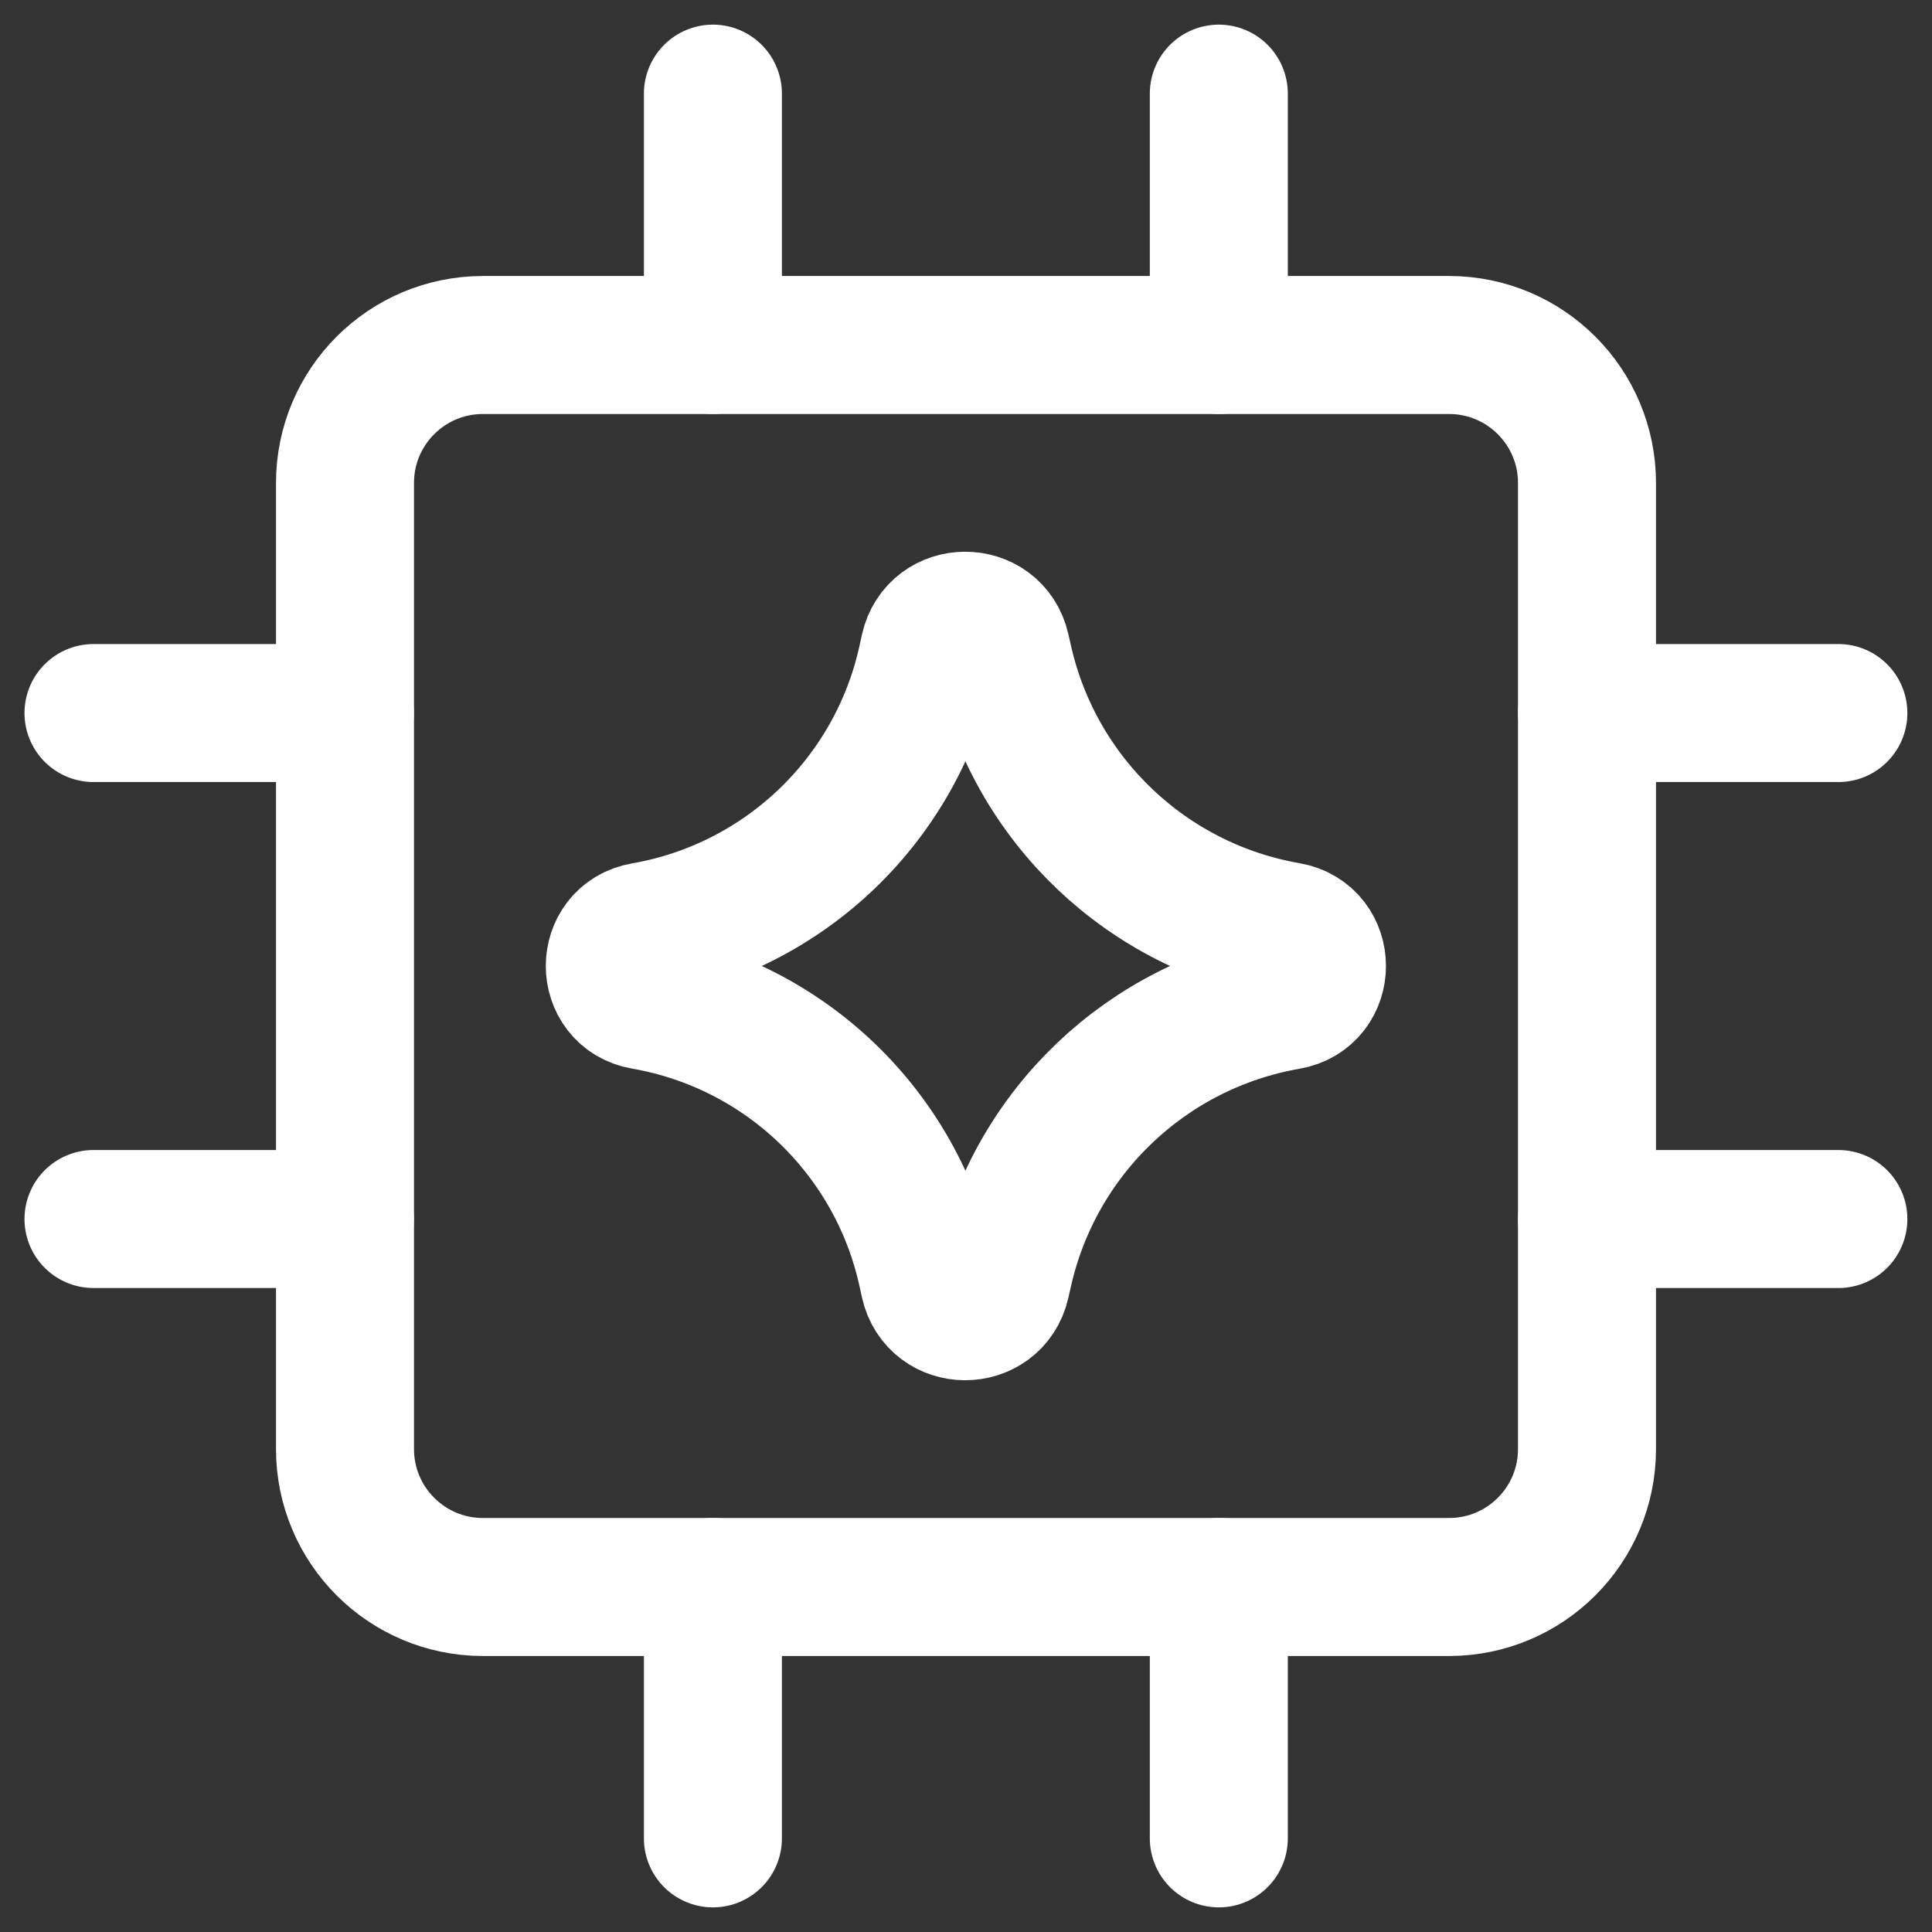
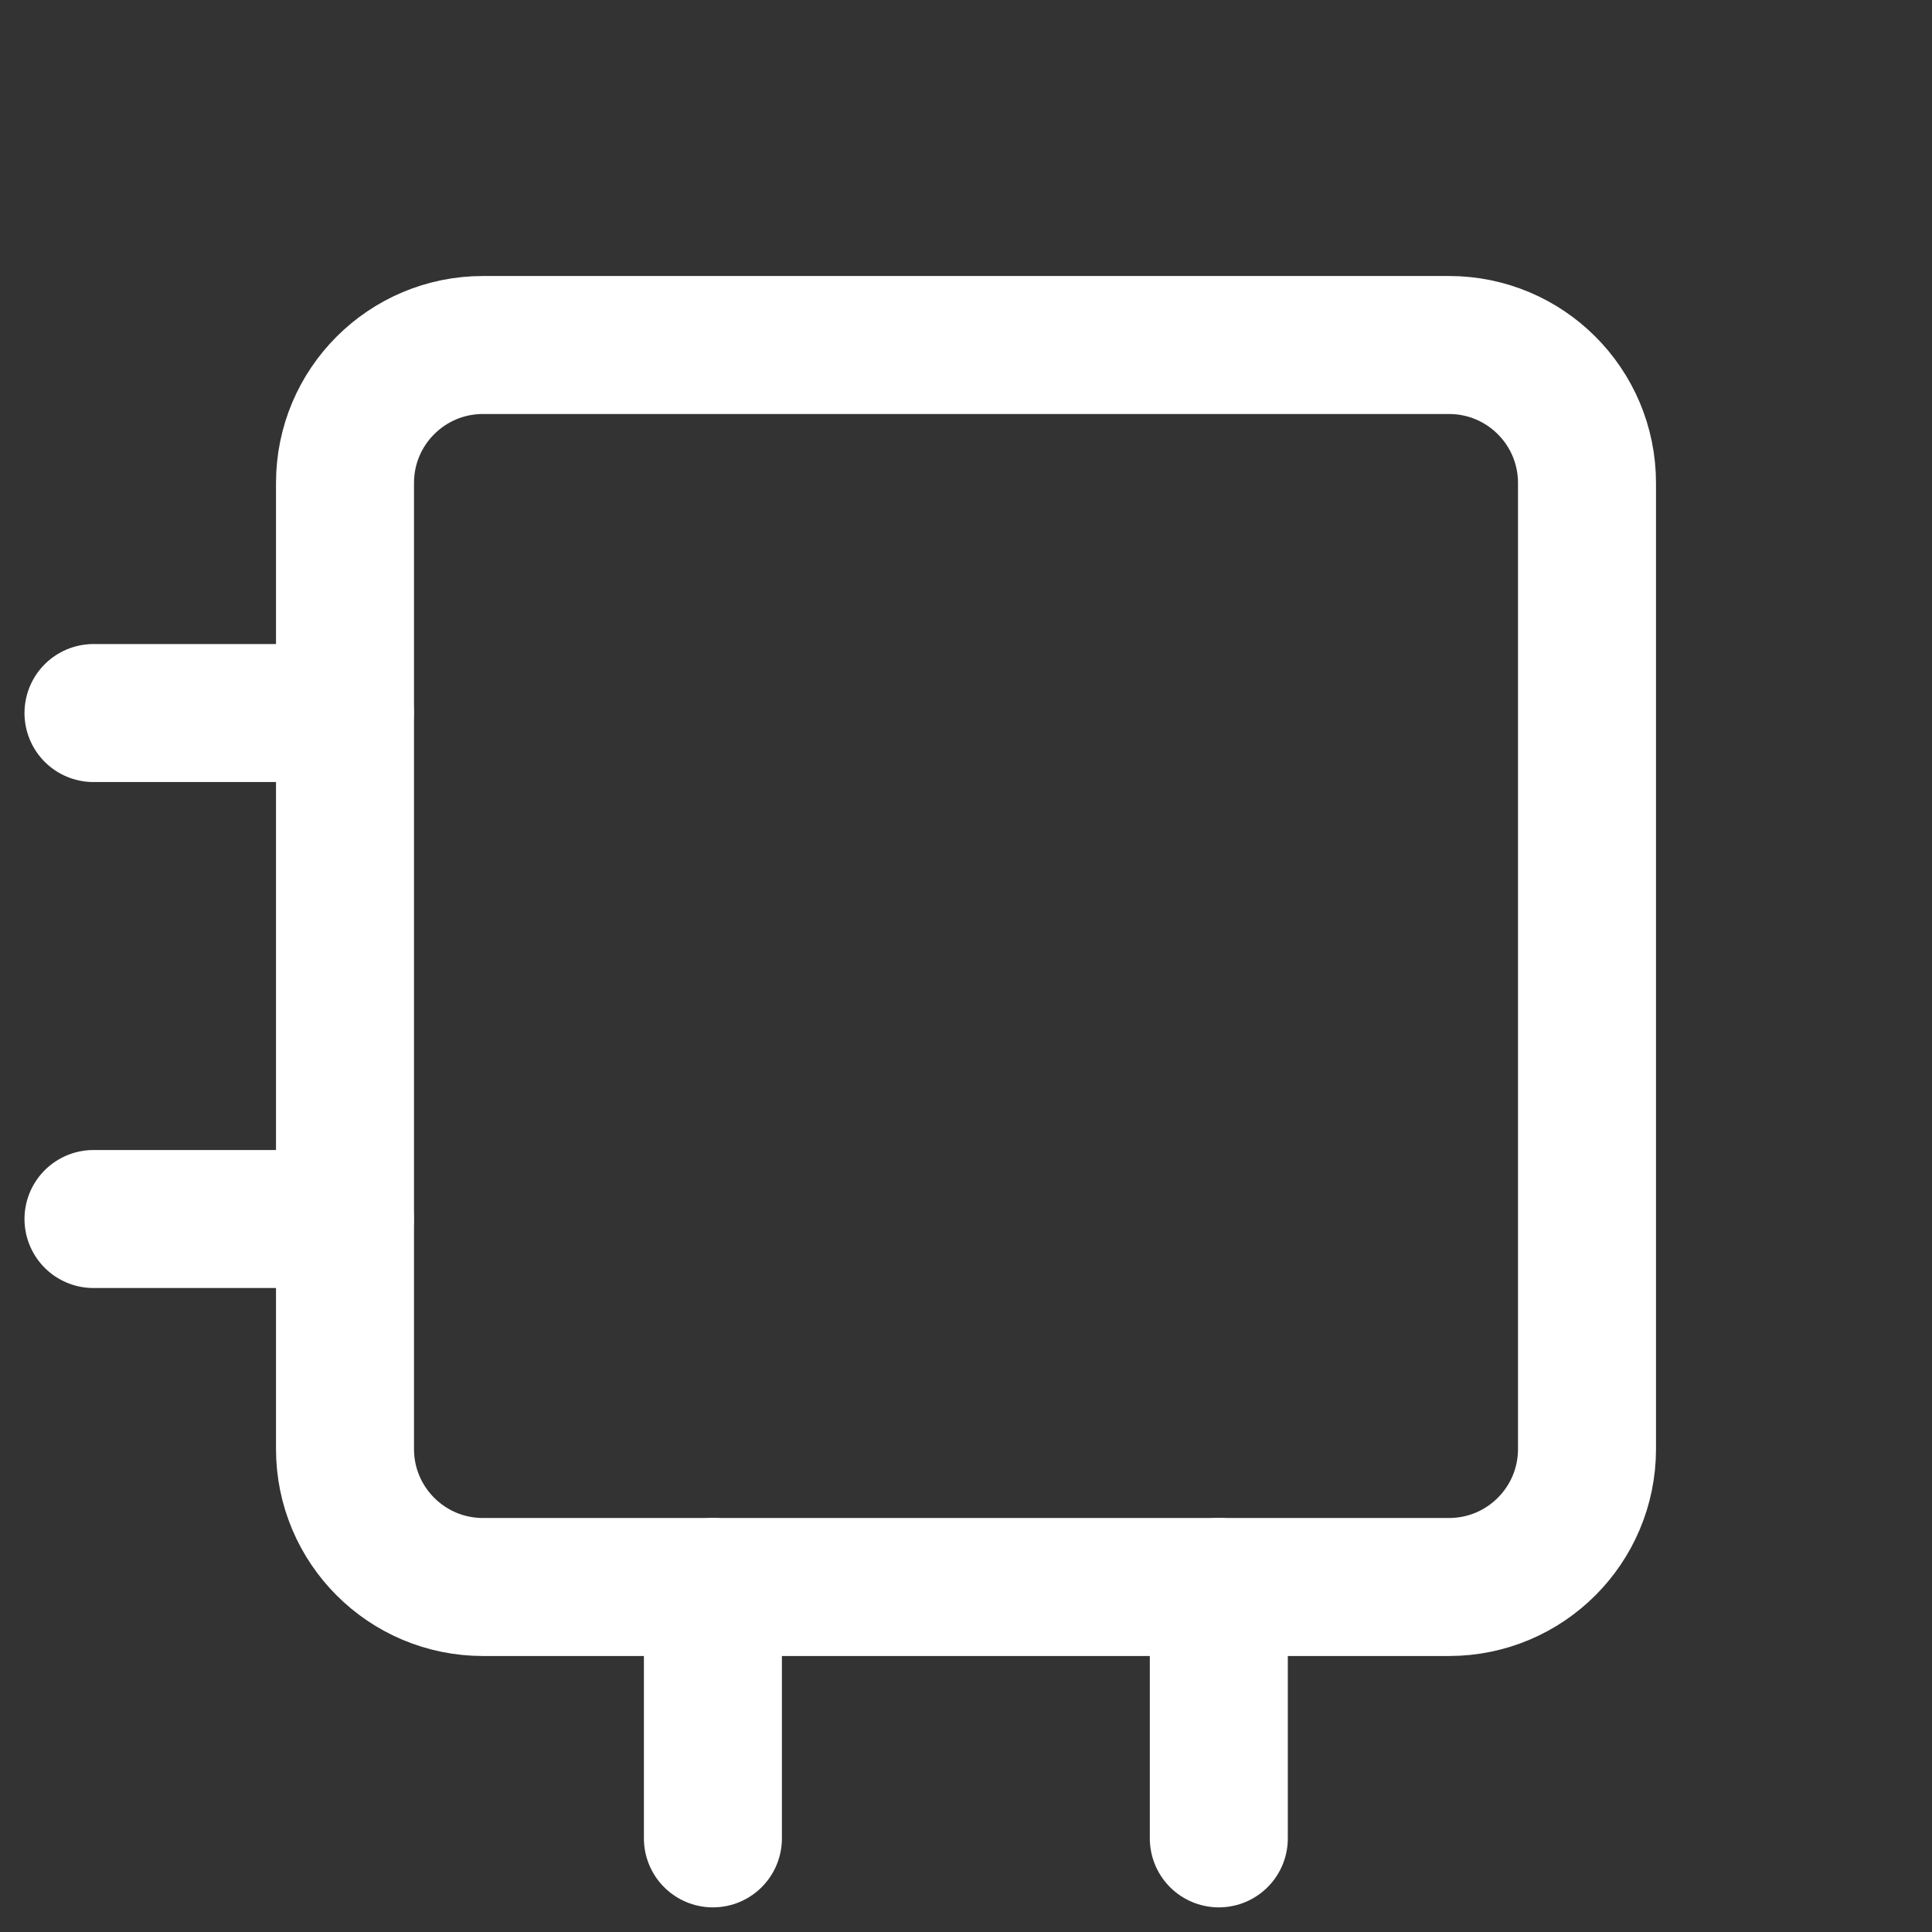
<svg xmlns="http://www.w3.org/2000/svg" width="28" height="28" viewBox="0 0 28 28" fill="none">
  <rect x="0" y="0" width="28" height="28" fill="#333333" stroke="none" />
  <g clip-path="url(#clip0_2750_393)">
    <path d="M4.998 17.667H1.355" stroke="white" stroke-width="2" stroke-linecap="round" stroke-linejoin="round" />
-     <path d="M26.643 17.667H23" stroke="white" stroke-width="2" stroke-linecap="round" stroke-linejoin="round" />
    <path d="M4.998 10.334H1.355" stroke="white" stroke-width="2" stroke-linecap="round" stroke-linejoin="round" />
-     <path d="M26.643 10.334H23" stroke="white" stroke-width="2" stroke-linecap="round" stroke-linejoin="round" />
-     <path d="M10.332 5V1.357" stroke="white" stroke-width="2" stroke-linecap="round" stroke-linejoin="round" />
    <path d="M10.332 26.643V23" stroke="white" stroke-width="2" stroke-linecap="round" stroke-linejoin="round" />
-     <path d="M17.664 5V1.357" stroke="white" stroke-width="2" stroke-linecap="round" stroke-linejoin="round" />
    <path d="M17.664 26.643V23" stroke="white" stroke-width="2" stroke-linecap="round" stroke-linejoin="round" />
    <path d="M21 5H7C5.895 5 5 5.895 5 7V21C5 22.105 5.895 23 7 23H21C22.105 23 23 22.105 23 21V7C23 5.895 22.105 5 21 5Z" stroke="white" stroke-width="2" stroke-linecap="round" stroke-linejoin="round" />
-     <path d="M9.332 14.502C8.77 14.404 8.769 13.596 9.332 13.498C11.37 13.143 12.992 11.591 13.434 9.57L13.468 9.415C13.59 8.859 14.381 8.855 14.508 9.41L14.549 9.591C15.008 11.602 16.63 13.142 18.662 13.495C19.228 13.594 19.228 14.406 18.662 14.504C16.63 14.858 15.008 16.397 14.549 18.409L14.508 18.589C14.381 19.144 13.59 19.141 13.468 18.585L13.434 18.43C12.992 16.409 11.37 14.856 9.332 14.502Z" stroke="white" stroke-width="2" stroke-linecap="round" stroke-linejoin="round" />
  </g>
  <defs>
    <clipPath id="clip0_2750_393">
      <rect width="28" height="28" fill="white" />
    </clipPath>
  </defs>
</svg>